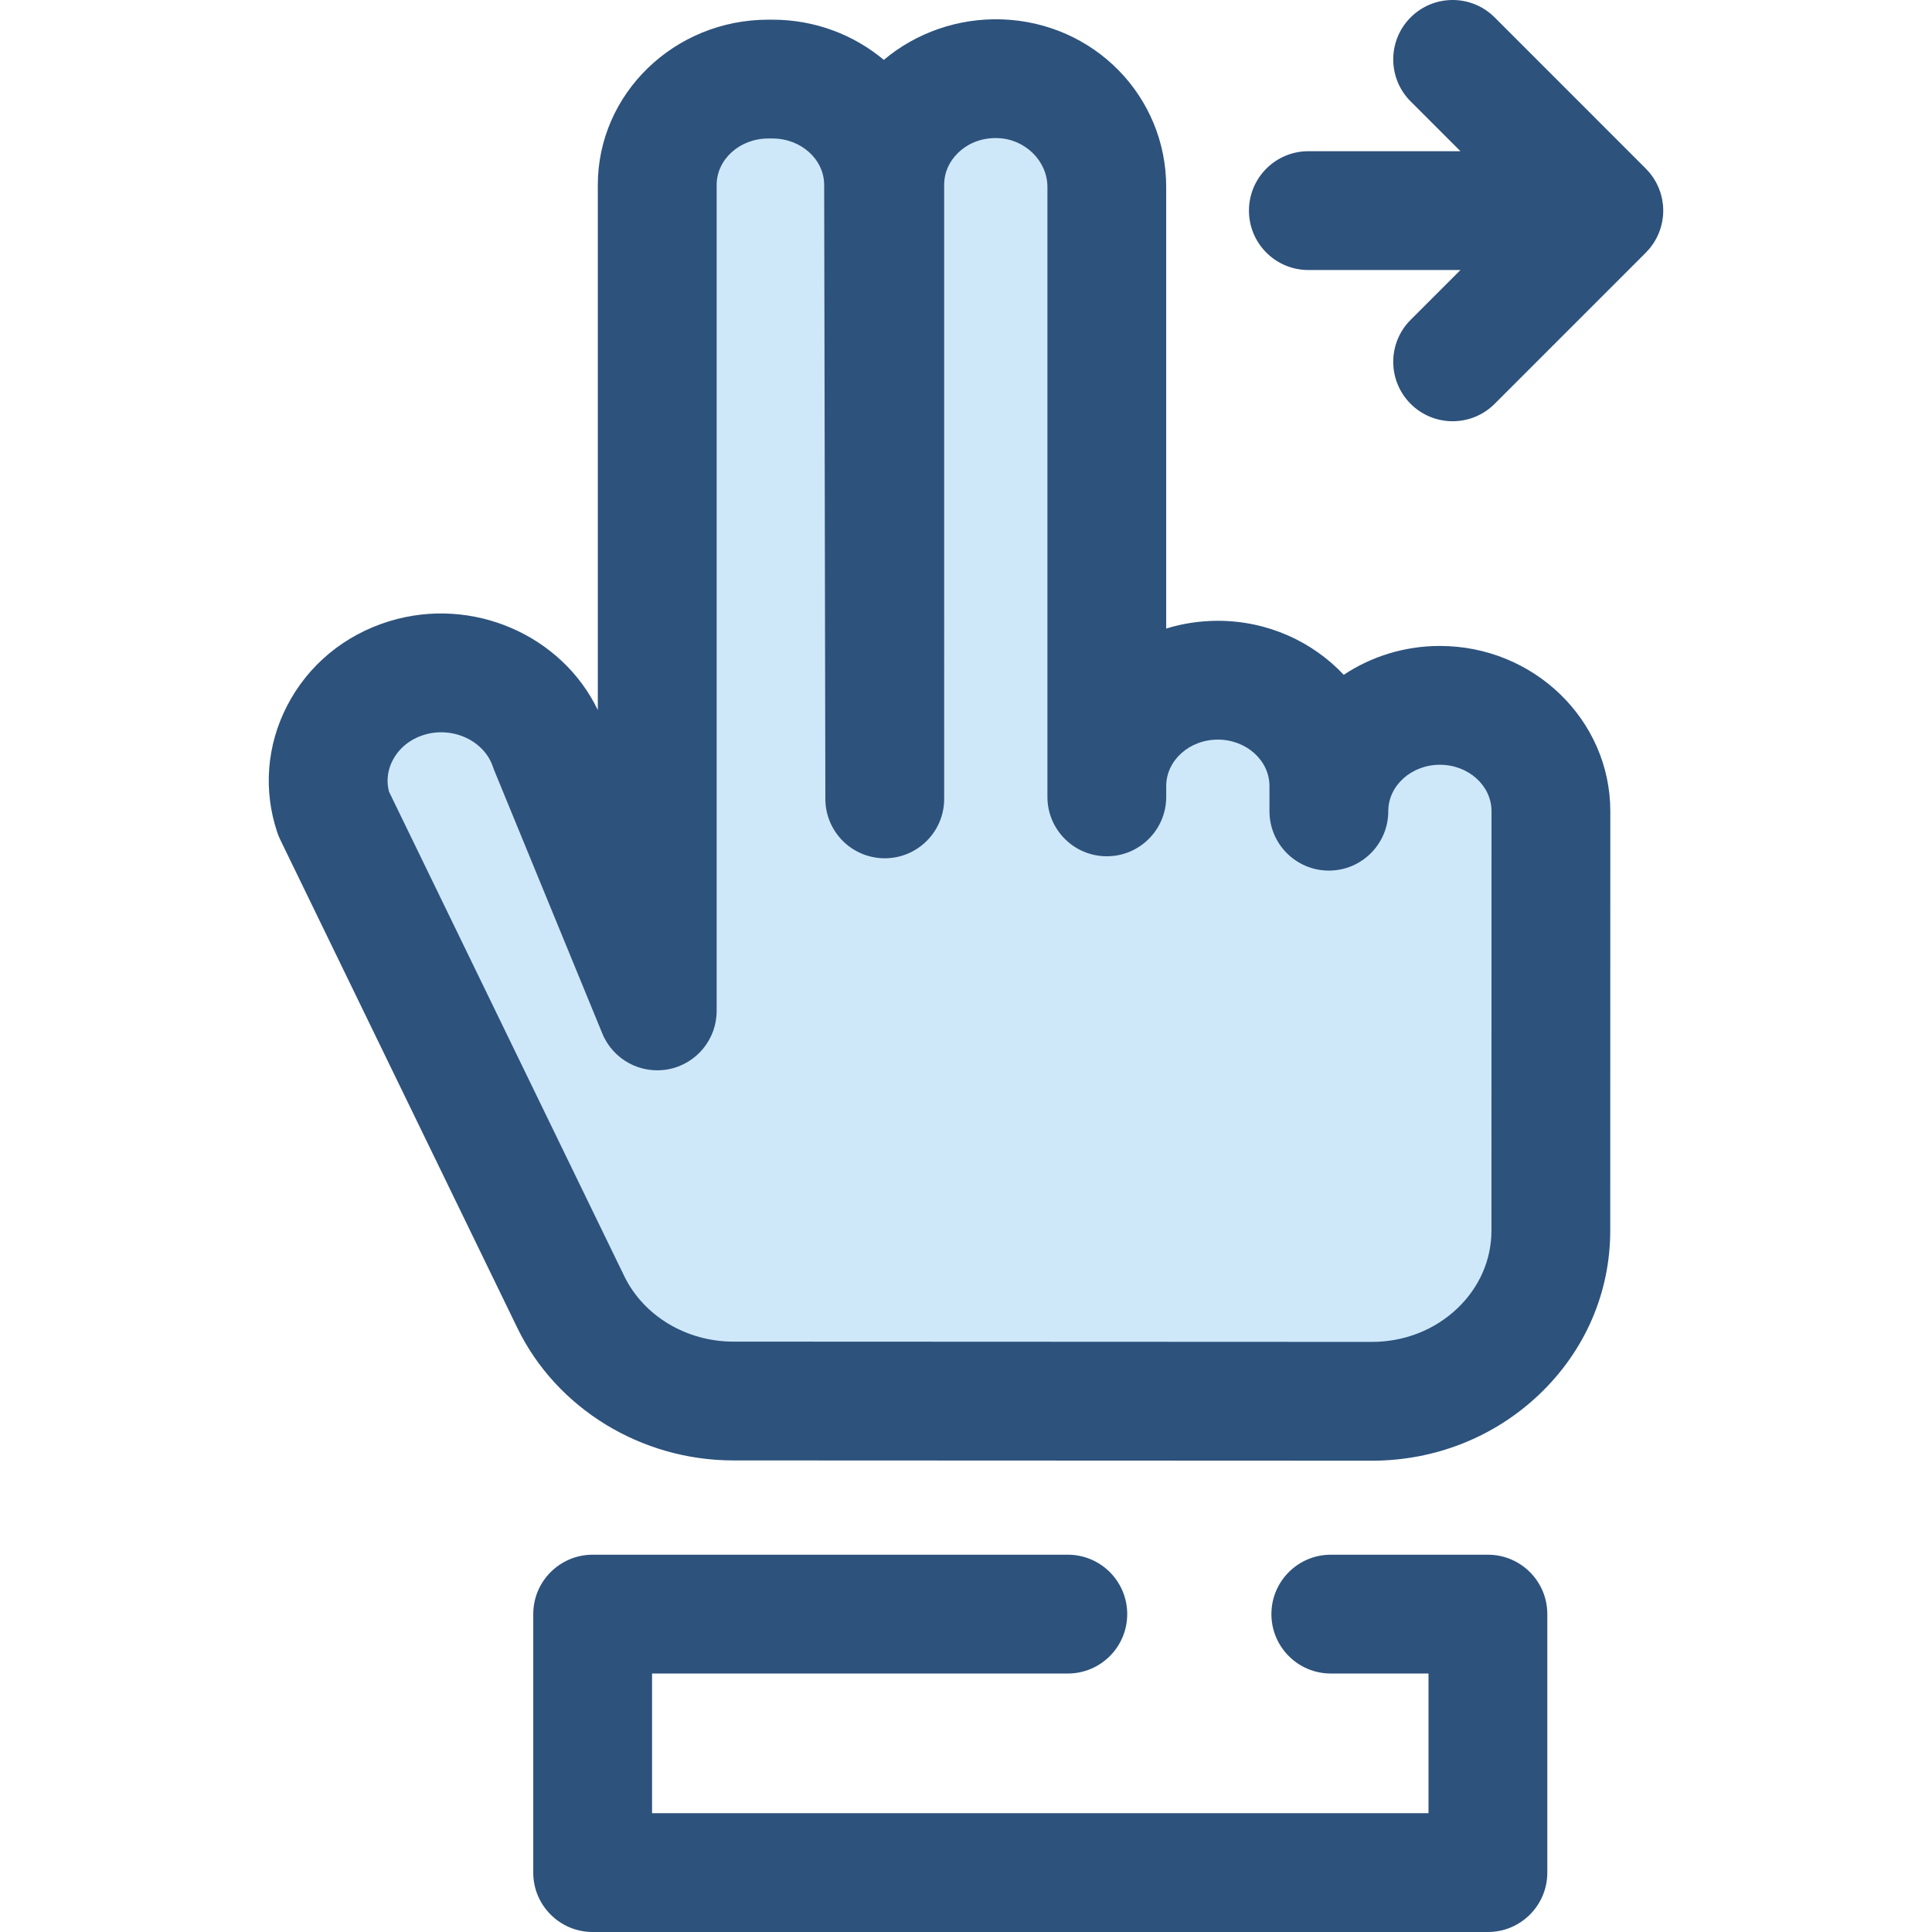
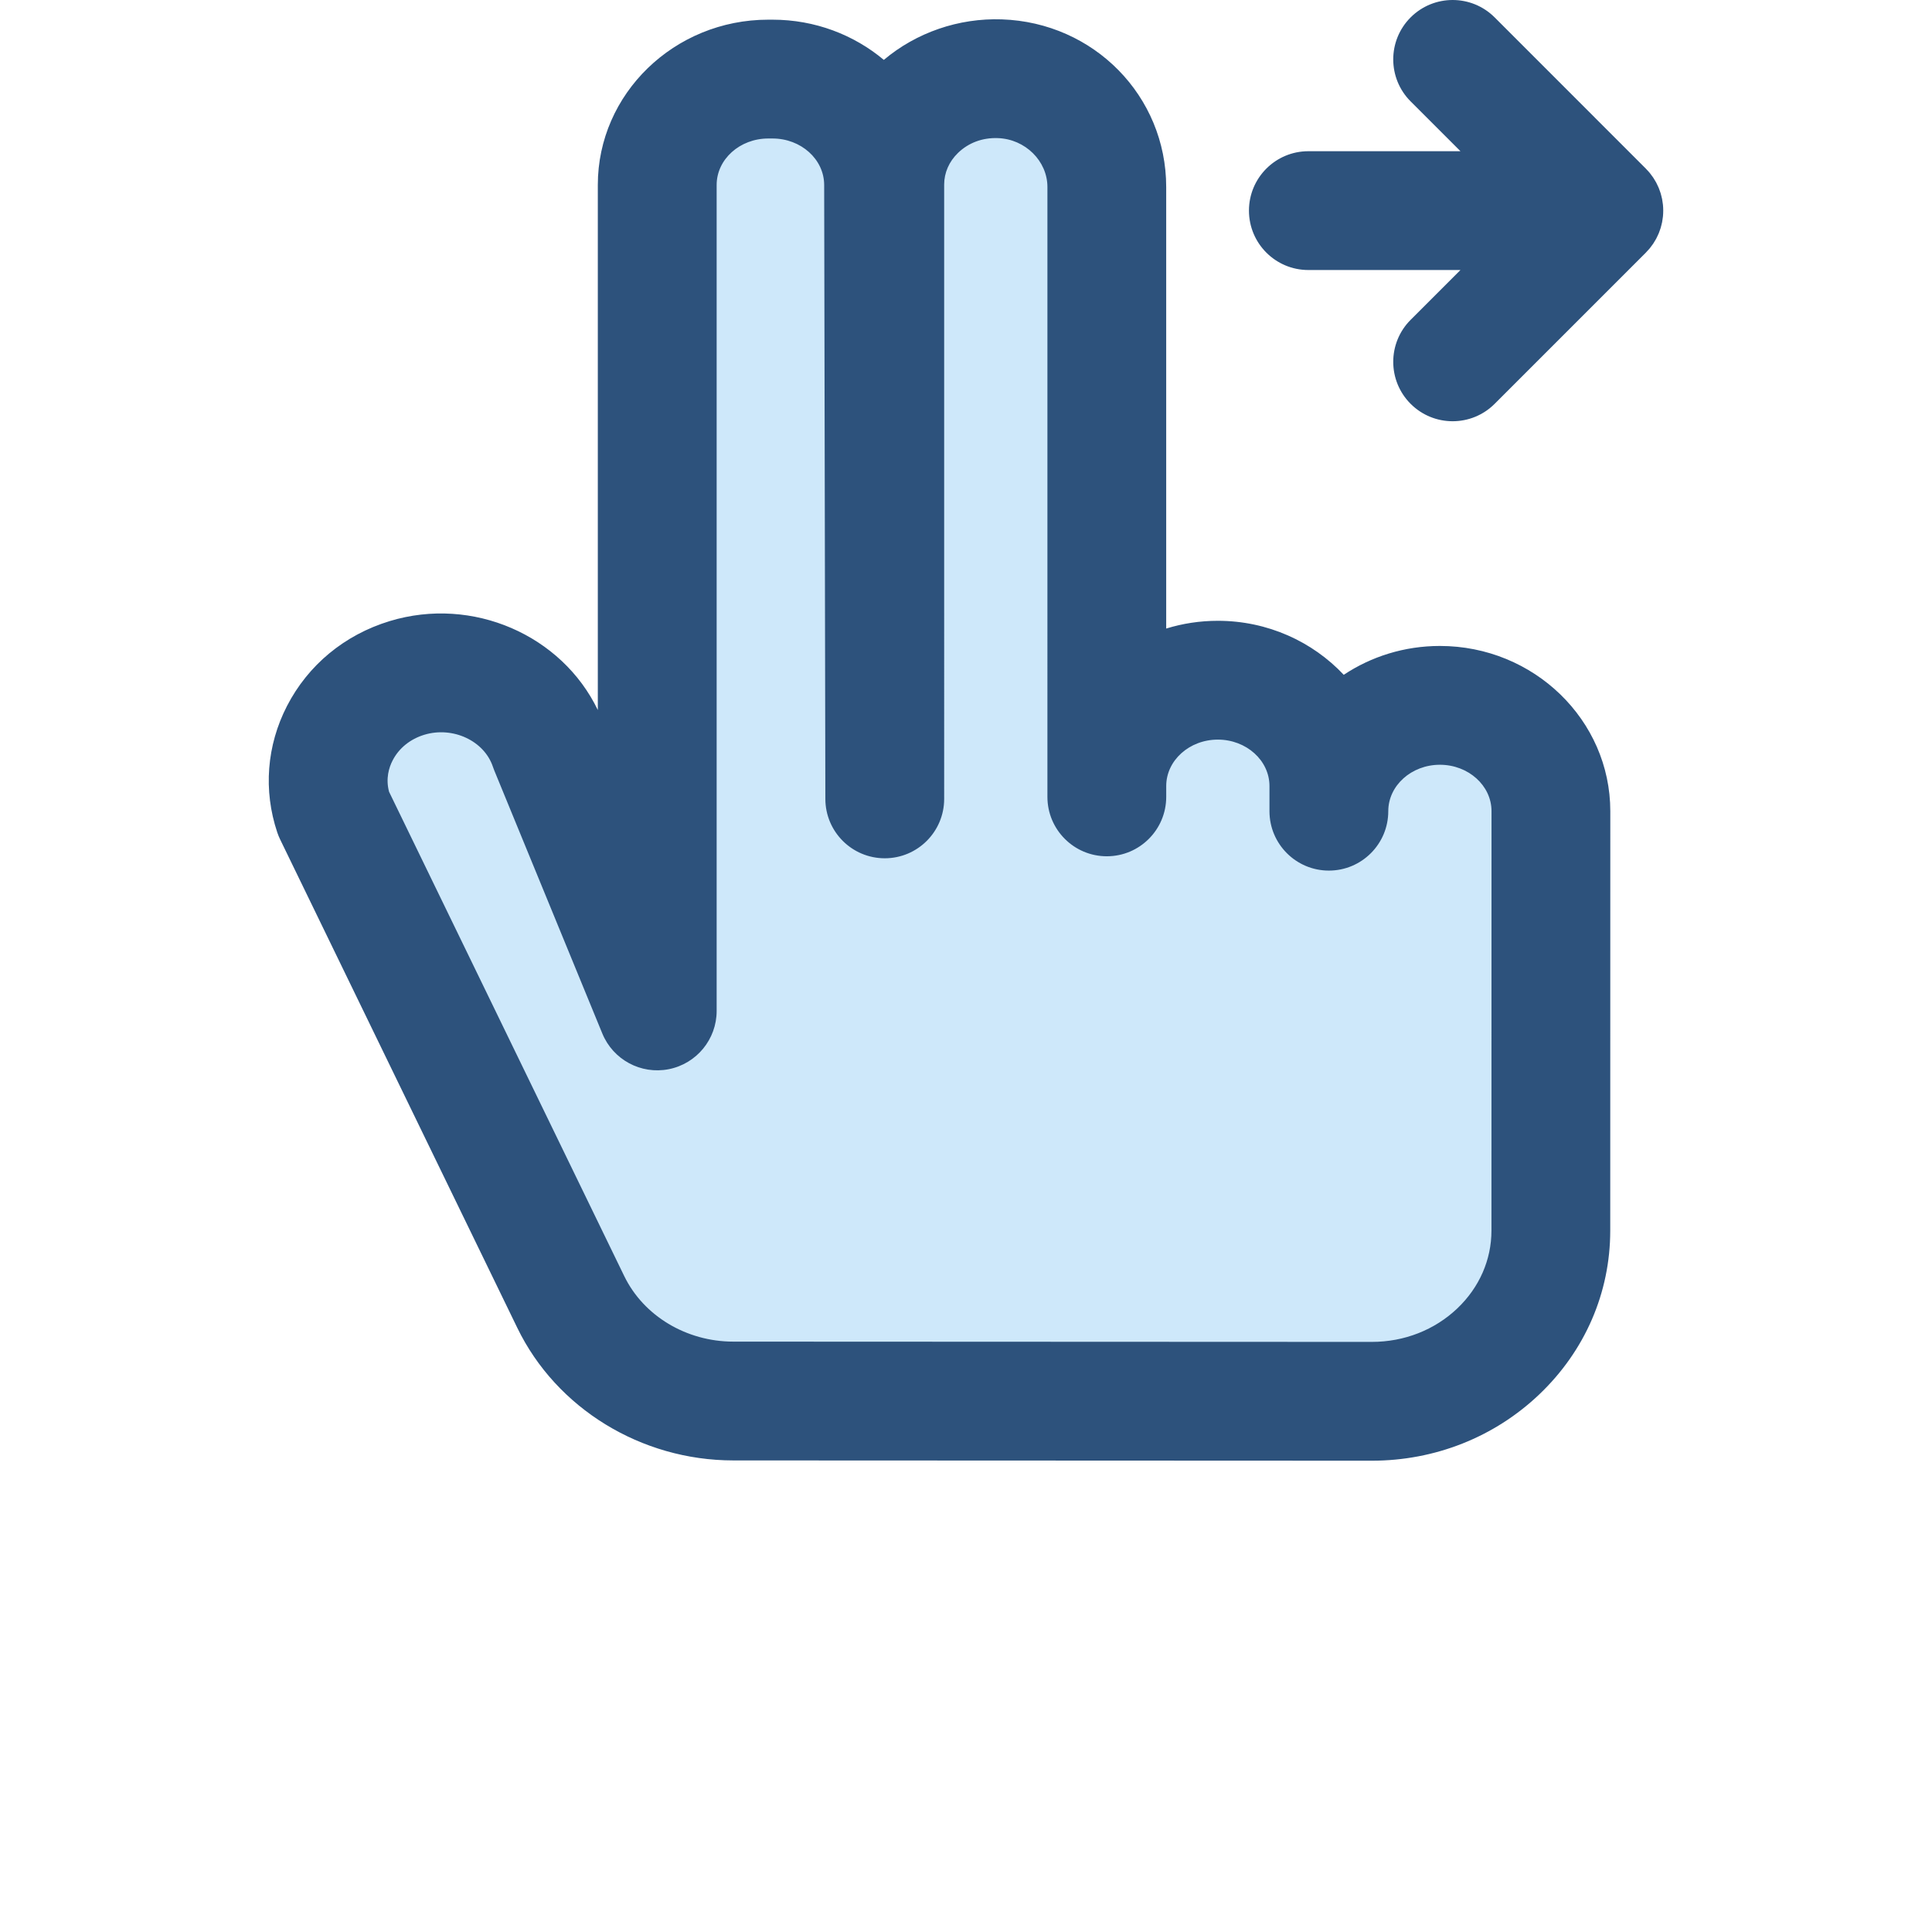
<svg xmlns="http://www.w3.org/2000/svg" height="800px" width="800px" version="1.1" id="Layer_1" viewBox="0 0 512 512" xml:space="preserve">
-   <path style="fill:#2D527C;" d="M394.312,512H157.059c-8.693,0-15.742-7.049-15.742-15.742v-68.501  c0-8.693,7.049-15.742,15.742-15.742h125.923c8.693,0,15.742,7.049,15.742,15.742c0,8.693-7.049,15.742-15.742,15.742H172.801  v37.017H378.57v-37.017h-25.892c-8.693,0-15.742-7.049-15.742-15.742c0-8.693,7.049-15.742,15.742-15.742h41.634  c8.693,0,15.742,7.049,15.742,15.742v68.501C410.054,504.951,403.005,512,394.312,512z" />
  <path style="fill:#CEE8FA;" d="M293.314,211.178V49.567c0-15.208-12.406-28.161-28.351-28.701  c-16.74-0.567-30.497,12.2-30.497,28.029V211.71l-0.316-162.705c0-15.49-13.173-28.047-29.423-28.047h-1.132  c-16.25,0-29.423,12.557-29.423,28.047v121.284v24.268v73.345l-28.63-69.71c-5.036-15.038-21.919-23.331-37.696-18.53  c-15.777,4.809-24.477,20.894-19.44,35.937l62.862,129.454c7.764,15.989,24.562,26.226,43.045,26.234l169.199,0.074  c26.217,0.011,47.476-20.243,47.478-45.233l0.017-111.154c0-15.49-13.173-28.047-29.423-28.047l0,0  c-16.25,0-29.423,12.557-29.423,28.047v-6.667c0-15.49-13.173-28.047-29.423-28.047l0,0c-16.25,0-29.423,12.557-29.423,28.047" />
  <g>
    <path style="fill:#2D527C;" d="M363.535,387.102c-0.011,0-0.019,0-0.028,0l-169.199-0.074c-24.398-0.011-46.851-13.788-57.2-35.1   L74.246,222.474c-0.296-0.609-0.553-1.236-0.767-1.876c-3.731-11.142-2.813-23.046,2.586-33.519   c5.595-10.856,15.251-18.837,27.189-22.475c22.042-6.708,45.645,3.751,55.174,23.564V49.003c0-24.145,20.261-43.788,45.165-43.788   h1.132c11.265,0,21.581,4.02,29.5,10.657c8.589-7.24,19.81-11.131,31.27-10.739c24.427,0.828,43.56,20.346,43.56,44.435v117.005   c4.316-1.335,8.915-2.054,13.681-2.054c13.207,0,25.105,5.524,33.371,14.313c7.255-4.822,16.033-7.646,25.475-7.646   c24.904,0,45.165,19.644,45.165,43.789l-0.017,111.155c-0.002,16.433-6.676,31.843-18.793,43.388   C396.038,380.856,380.267,387.102,363.535,387.102z M103.101,209.819l62.329,128.357c5.122,10.546,16.463,17.363,28.893,17.368   l169.199,0.074c0.006,0,0.011,0,0.016,0c8.609,0,16.666-3.159,22.689-8.896c5.818-5.544,9.023-12.86,9.025-20.597l0.017-111.154   c0-6.783-6.136-12.302-13.68-12.302c-7.544,0-13.681,5.521-13.681,12.305c0,8.693-7.049,15.742-15.742,15.742   s-15.742-7.049-15.742-15.742v-6.665c0-6.786-6.138-12.305-13.681-12.305s-13.681,5.521-13.681,12.305v2.87   c0,8.693-7.049,15.742-15.742,15.742c-8.693,0-15.742-7.049-15.742-15.742V49.567c0-6.906-5.895-12.723-13.143-12.968   c-4.093-0.151-7.792,1.256-10.55,3.923c-2.368,2.287-3.671,5.263-3.671,8.373V211.71c0,8.688-7.04,15.732-15.726,15.742   c-0.005,0-0.011,0-0.016,0c-8.682,0-15.725-7.029-15.742-15.71v-0.042l-0.316-162.663c0-6.815-6.138-12.335-13.681-12.335h-1.132   c-7.545,0-13.681,5.521-13.681,12.304v218.898c0,7.518-5.318,13.988-12.693,15.444c-7.375,1.456-14.755-2.508-17.61-9.464   l-28.63-69.71c-0.132-0.323-0.255-0.649-0.365-0.979c-2.308-6.889-10.629-10.766-18.187-8.472c-3.732,1.14-6.712,3.548-8.378,6.783   C103.08,203.383,102.174,206.304,103.101,209.819z" />
    <path style="fill:#2D527C;" d="M437.207,65.798c0.17-0.208,0.321-0.427,0.48-0.642c0.146-0.197,0.299-0.39,0.436-0.593   c0.164-0.244,0.305-0.496,0.455-0.748c0.113-0.192,0.233-0.378,0.338-0.573c0.134-0.25,0.249-0.507,0.368-0.763   c0.099-0.211,0.205-0.419,0.294-0.634c0.101-0.246,0.184-0.496,0.272-0.746c0.083-0.236,0.175-0.468,0.247-0.708   c0.076-0.25,0.132-0.505,0.195-0.757c0.061-0.246,0.131-0.486,0.179-0.737c0.058-0.294,0.094-0.59,0.135-0.886   c0.03-0.213,0.071-0.422,0.091-0.636c0.102-1.036,0.102-2.08,0-3.115c-0.02-0.216-0.061-0.423-0.091-0.636   c-0.041-0.296-0.077-0.593-0.135-0.886c-0.049-0.25-0.118-0.491-0.179-0.737c-0.063-0.253-0.12-0.507-0.195-0.757   c-0.072-0.241-0.164-0.472-0.247-0.707c-0.09-0.25-0.172-0.502-0.274-0.749c-0.09-0.216-0.195-0.422-0.293-0.631   c-0.12-0.257-0.235-0.515-0.368-0.765c-0.105-0.197-0.225-0.383-0.338-0.573c-0.148-0.25-0.291-0.504-0.455-0.748   c-0.137-0.205-0.291-0.397-0.436-0.593c-0.159-0.214-0.309-0.433-0.48-0.642c-0.266-0.324-0.551-0.63-0.842-0.93   c-0.068-0.071-0.126-0.148-0.195-0.217L396.097,4.609c-6.149-6.146-16.113-6.146-22.264,0c-6.147,6.147-6.147,16.115,0,22.264   l13.2,13.2h-40.304c-8.693,0-15.742,7.049-15.742,15.742s7.049,15.742,15.742,15.742h40.304l-13.2,13.2   c-6.147,6.147-6.147,16.115,0,22.264c3.074,3.073,7.103,4.611,11.131,4.611c4.028,0,8.057-1.538,11.131-4.611l40.073-40.073   c0.069-0.069,0.128-0.146,0.195-0.217C436.655,66.428,436.941,66.121,437.207,65.798z" />
  </g>
</svg>